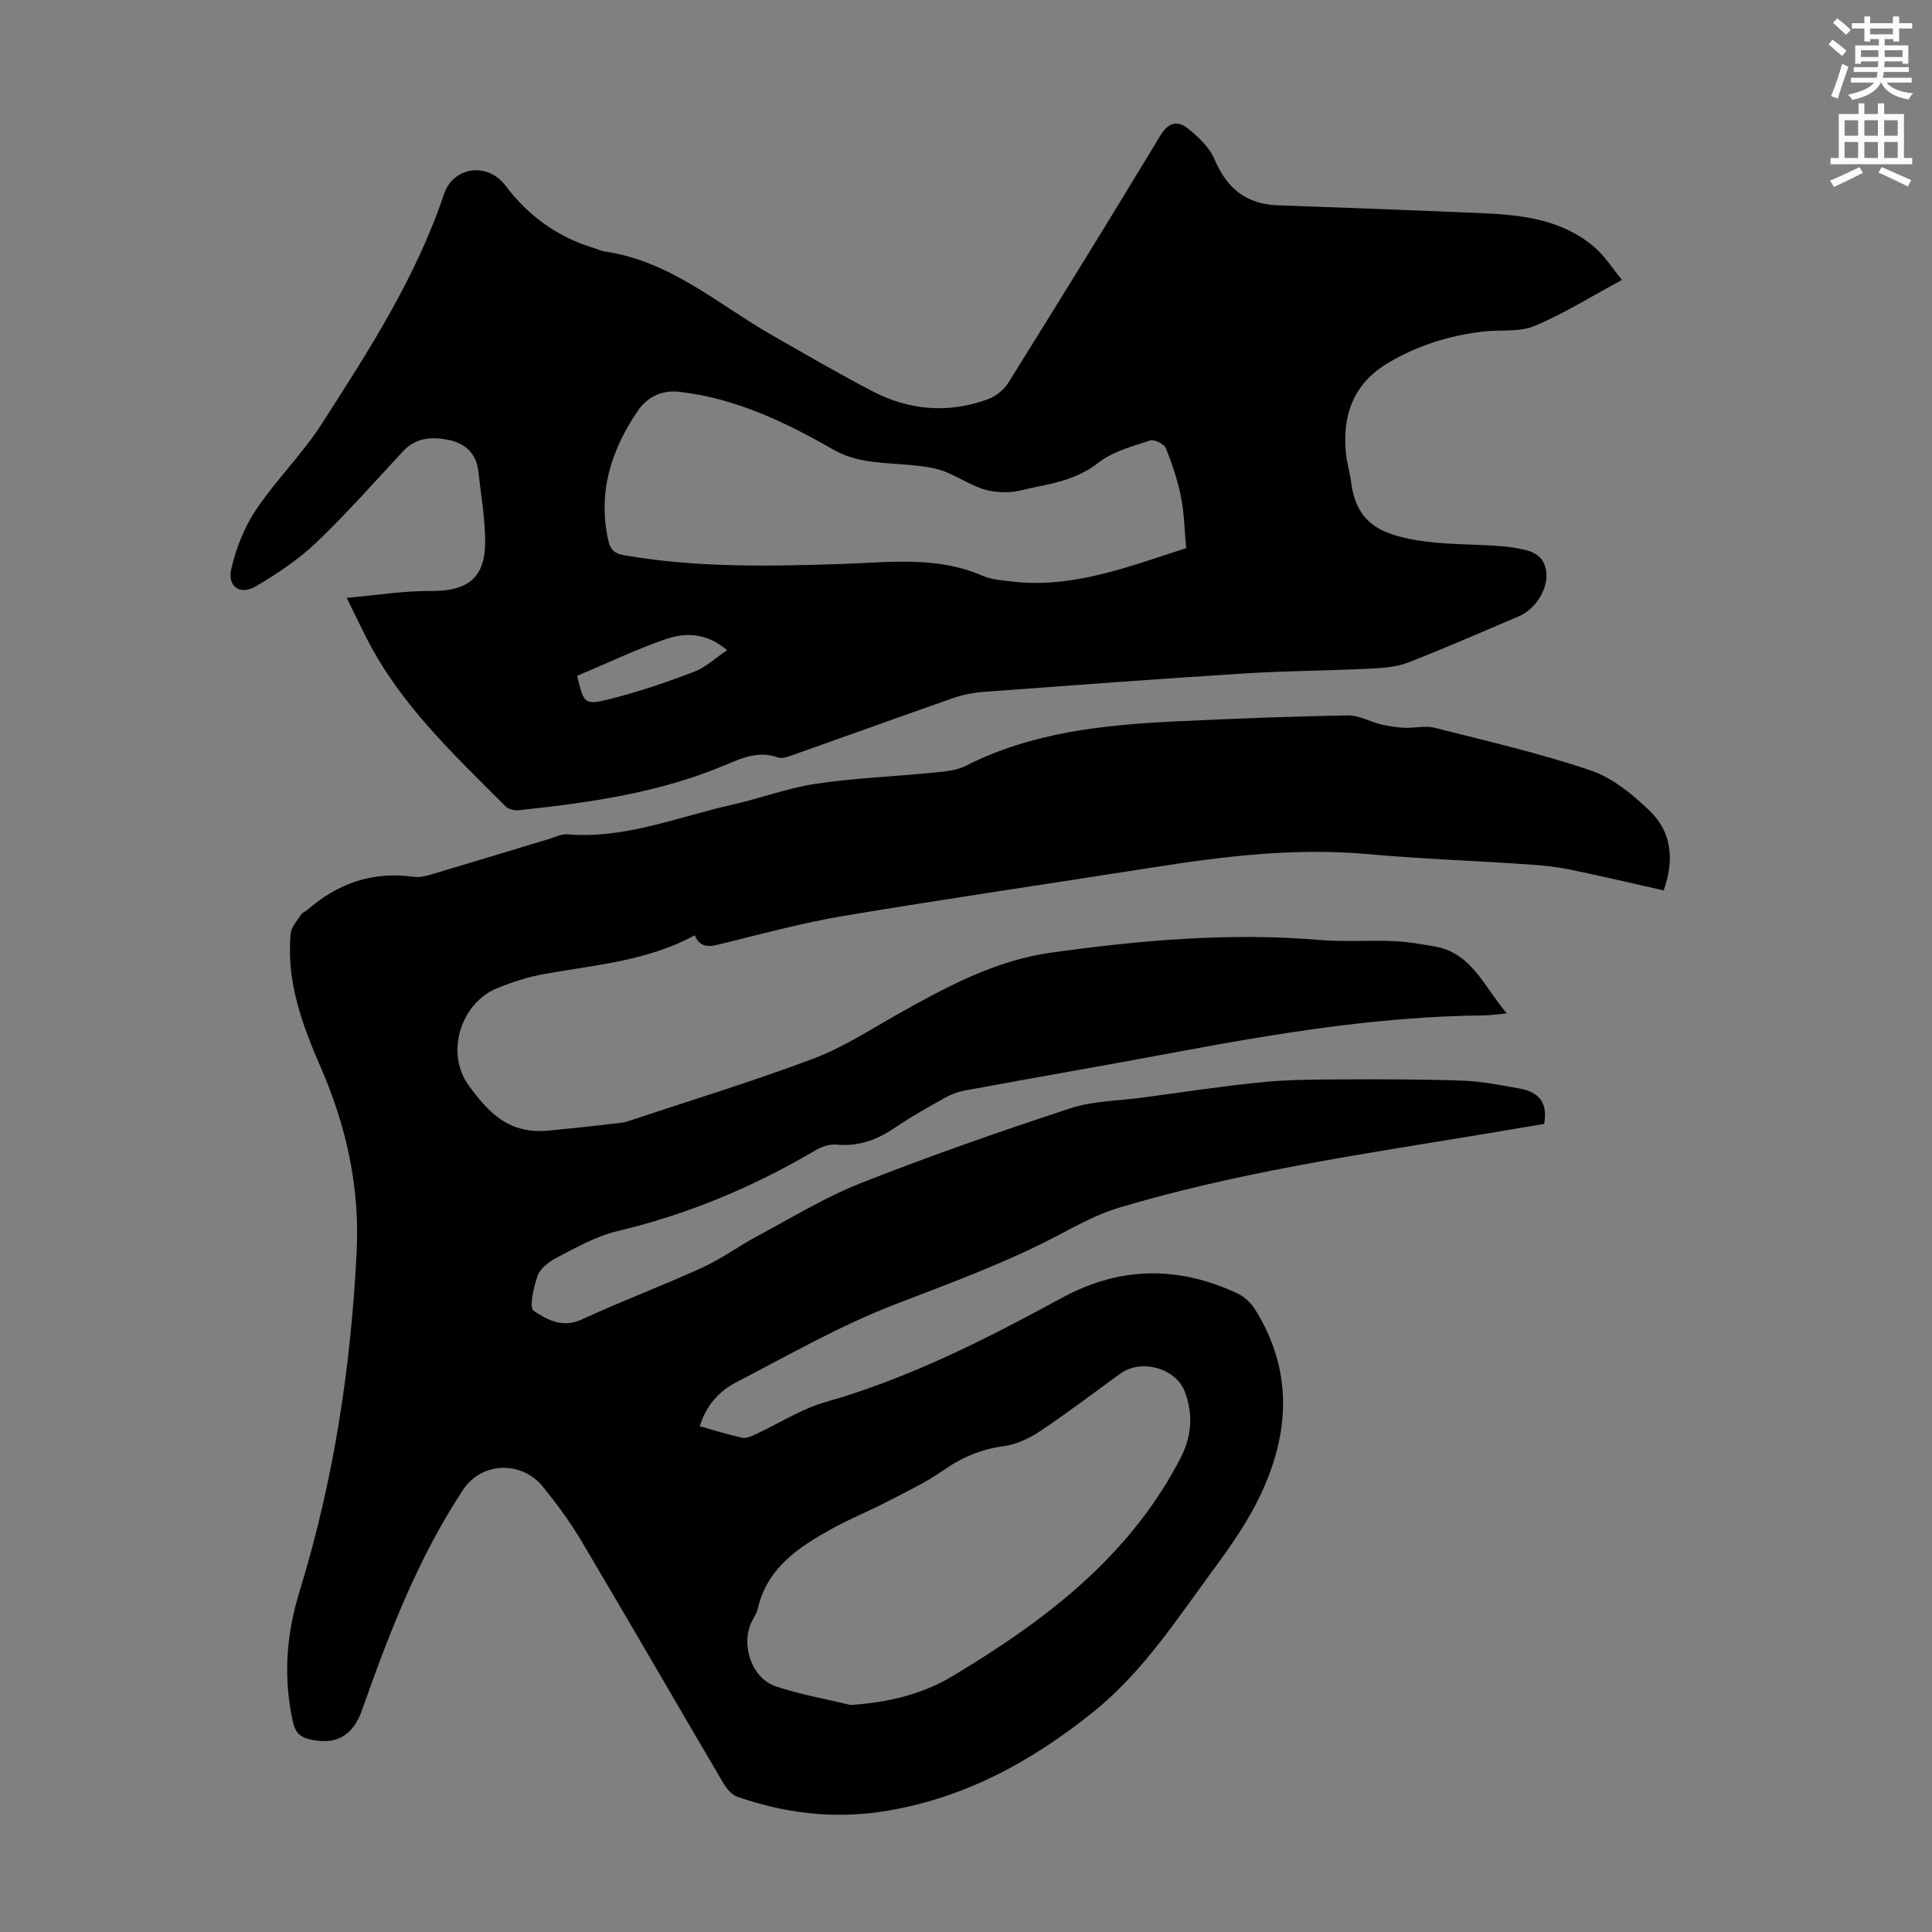
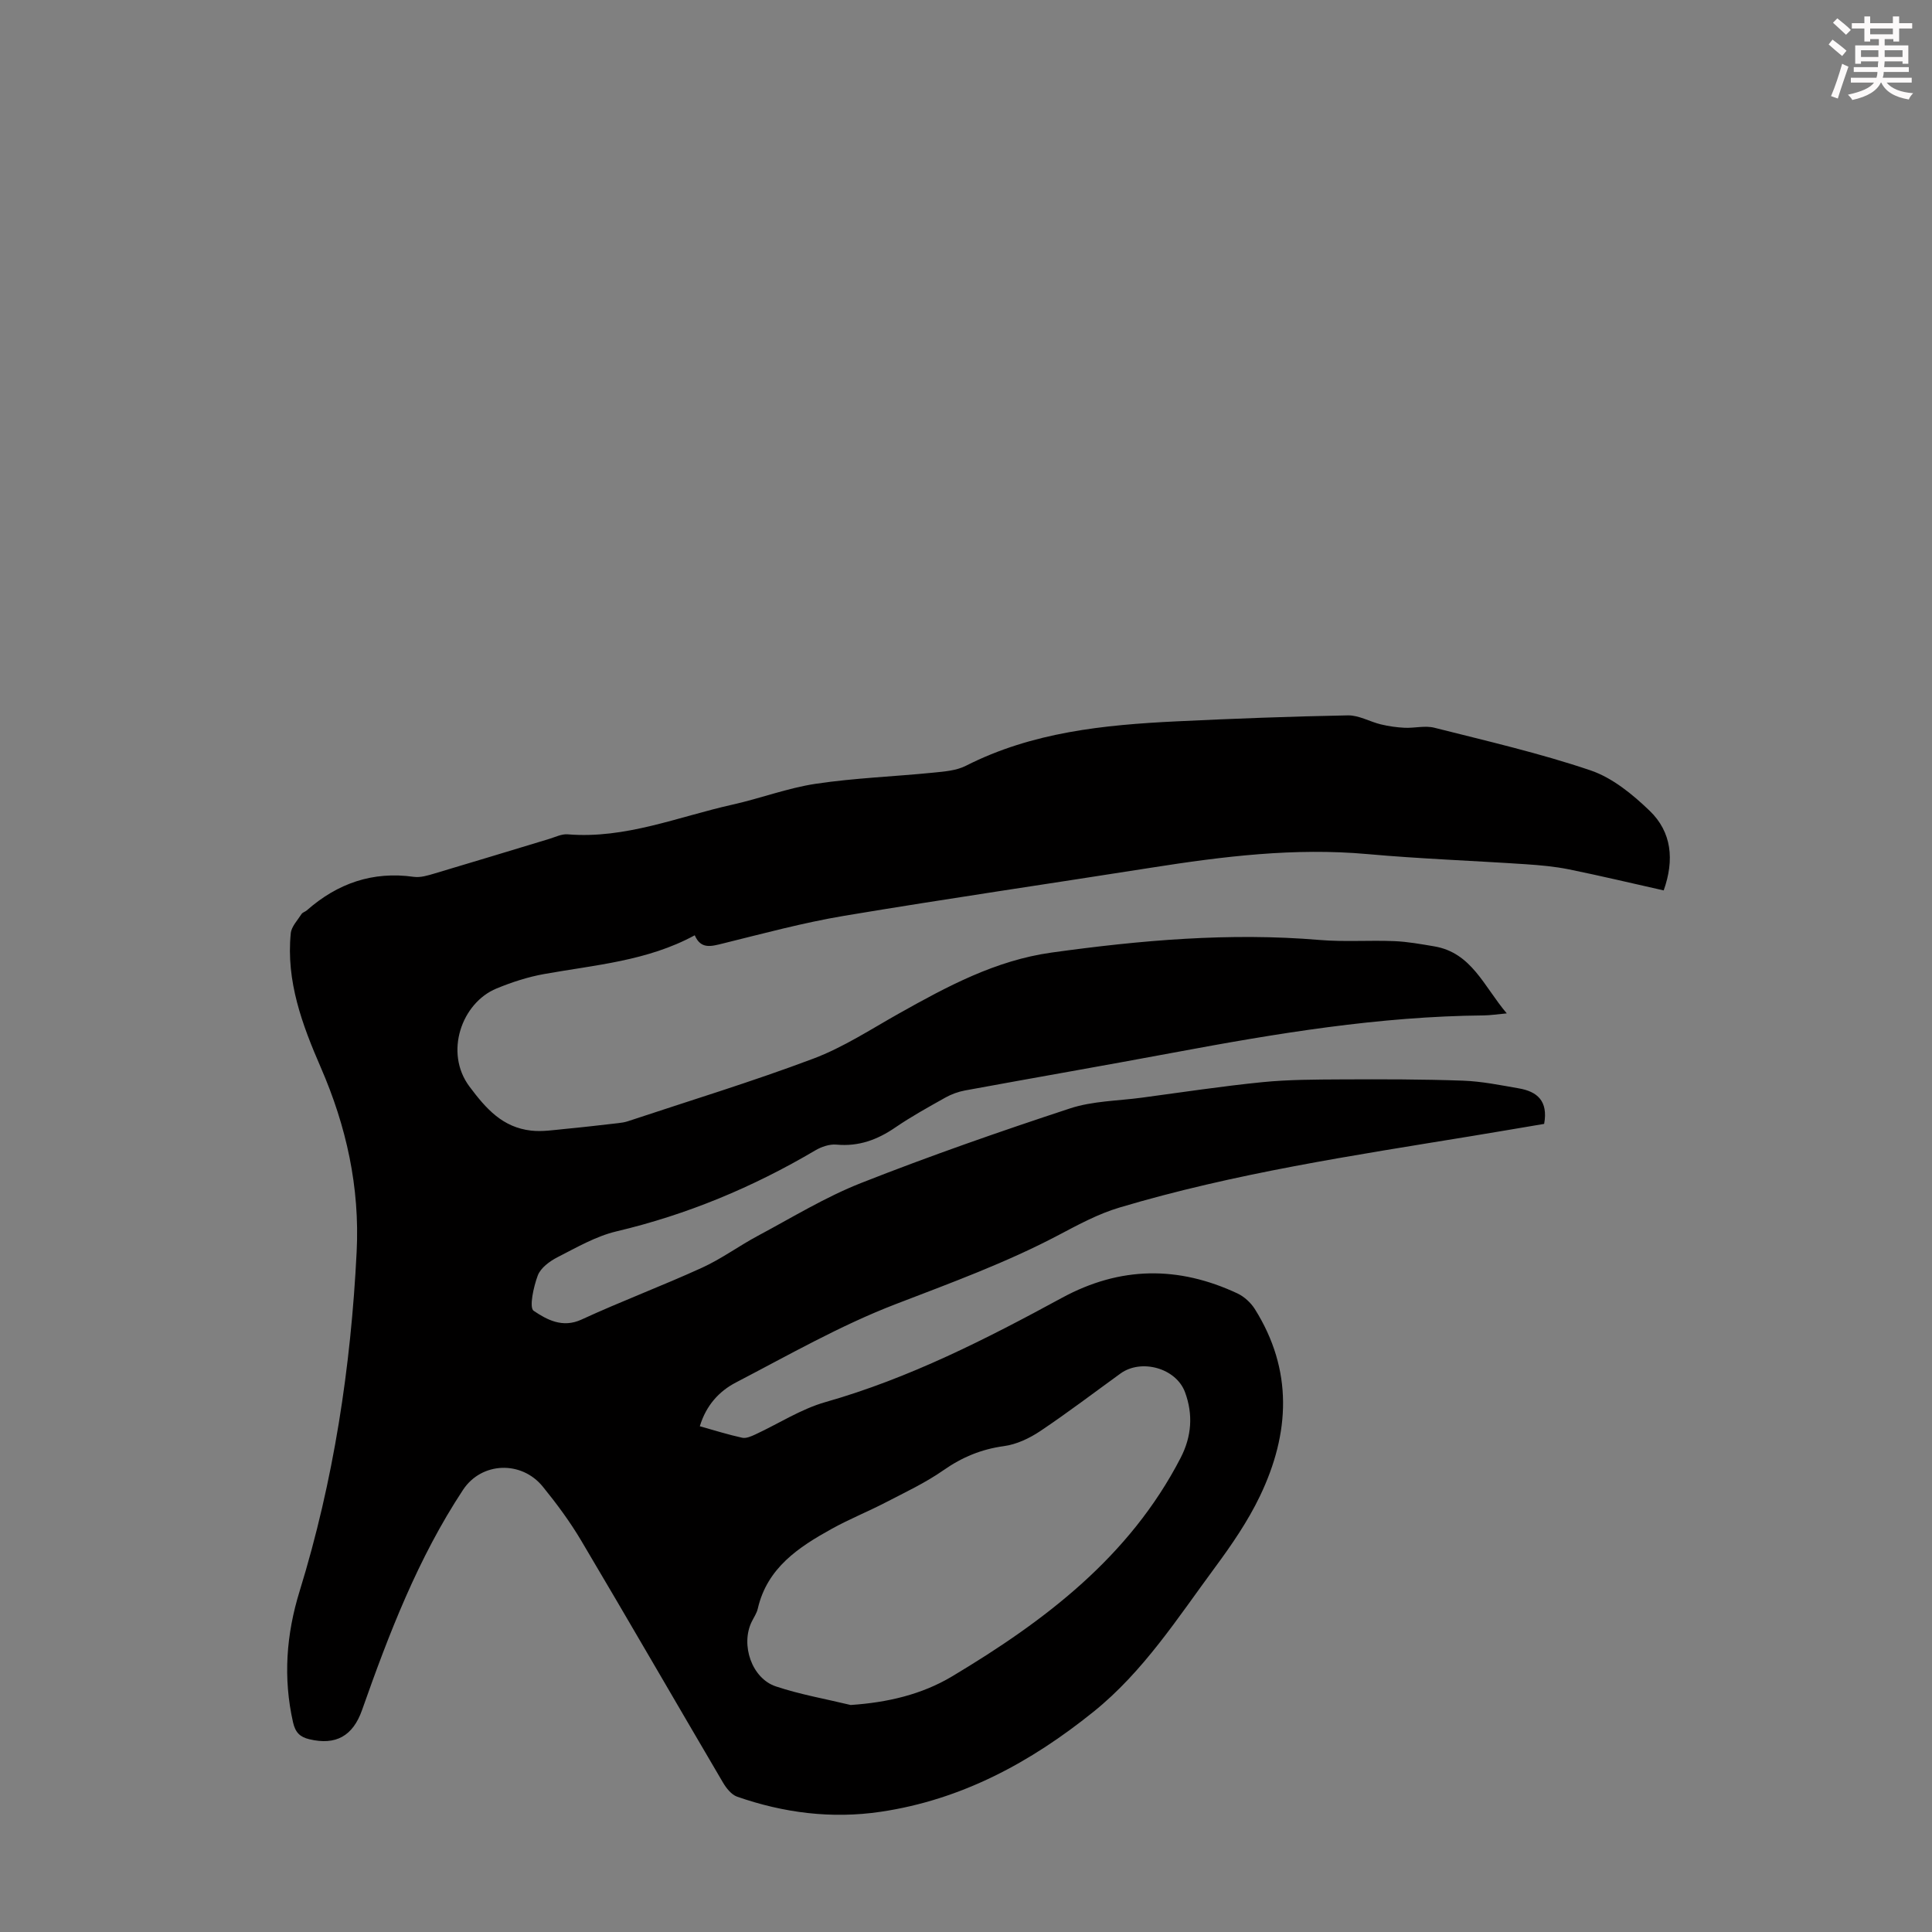
<svg xmlns="http://www.w3.org/2000/svg" enable-background="new 0 0 400 400" viewBox="0 0 400 400">
  <rect x="0" y="0" width="400" height="400" fill="#808080" stroke="none" />
  <path d="m378.6 9.2.8-1c.9.7 1.9 1.4 2.9 2.3l-.9 1.1c-1.1-.9-2-1.7-2.8-2.4zm.5 10.7c.9-2.1 1.6-4.3 2.3-6.7.4.2.8.4 1.3.6-.7 2.1-1.5 4.3-2.2 6.6zm.4-15.2.9-.9c1 .8 2 1.6 2.8 2.4l-1 1c-1-.9-1.9-1.8-2.7-2.5zm12.5-1.3h1.2v1.4h2.7v1.1h-2.7v2.7h-1.2v-.5h-1.8v1.3h4.9v3.8h-1.2v-.5h-3.7c0 .4-.1.9-.1 1.2h5.1v1h-5.2c0 .5-.1.9-.2 1.2h6v1h-5.2c1.1 1.3 2.9 2 5.5 2.2-.4.4-.7.8-.9 1.3-2.9-.5-4.8-1.6-5.7-3.5h-.1c-.8 1.7-2.7 2.9-5.9 3.6-.2-.4-.6-.8-.9-1.1 2.8-.6 4.6-1.4 5.4-2.5h-4.8v-1h5.3c.1-.3.2-.7.2-1.2h-4.9v-1h5c0-.4 0-.8.1-1.2h-3.6v.5h-1.2v-3.8h4.9v-1.3h-1.8v.5h-1.2v-2.7h-2.6v-1.1h2.6v-1.4h1.2v1.4h4.7v-1.4zm-6.7 8.4h3.6c0-.4 0-.9 0-1.4h-3.6zm1.9-4.7h4.7v-1.2h-4.7zm6.7 3.3h-3.7v1.4h3.7z" fill="#fcfafa" />
-   <path d="m384.7 21.4h1.3v2.2h2.8v-2.2h1.3v2.2h4.1v9.1h1.7v1.3h-16.9v-1.3h1.7v-9.1h4.1v-2.2zm.3 13.2.7 1.2c-1.8.9-3.8 1.9-6 2.9-.2-.4-.5-.8-.8-1.3 2.4-1 4.4-2 6.1-2.8zm-3.1-6.5h2.8v-3.2h-2.8zm0 4.6h2.8v-3.3h-2.8zm4.1-4.6h2.8v-3.2h-2.8zm0 4.6h2.8v-3.3h-2.8zm3.6 1.9c2.1.9 4.1 1.8 6.1 2.7l-.7 1.3c-2.2-1.1-4.2-2-6.1-2.9zm3.3-9.7h-2.8v3.2h2.8zm-2.8 7.8h2.8v-3.3h-2.8z" fill="#fcfafa" />
  <g fill="#010000">
    <path d="m344.45 184.35c-6.6-1.48-13.09-3.03-19.63-4.36-2.93-.59-5.93-.86-8.92-1.06-10.93-.73-21.88-1.12-32.78-2.1-15.09-1.36-29.91.48-44.73 2.81-21.2 3.34-42.45 6.43-63.62 9.97-8.47 1.42-16.8 3.68-25.15 5.74-2.42.6-4.52 1.21-5.78-1.71-9.83 5.34-20.62 6.13-31.16 8.02-3.37.6-6.72 1.69-9.89 3-7.2 2.97-10.85 13.25-5.6 20.29 3.48 4.66 6.88 8.46 12.77 9.13 2.28.26 4.64-.12 6.95-.34 3.71-.35 7.41-.79 11.11-1.21.66-.07 1.33-.18 1.95-.38 12.83-4.27 25.78-8.21 38.42-12.97 6.22-2.34 11.93-6.09 17.77-9.37 9.97-5.59 19.95-10.97 31.55-12.59 18.44-2.56 36.88-4.18 55.51-2.61 5.11.43 10.29.03 15.43.24 2.77.11 5.54.62 8.28 1.08 7.76 1.31 10.27 8.27 15.03 13.88-1.99.18-3.38.4-4.76.42-21.69.2-42.96 3.73-64.2 7.7-14.39 2.69-28.82 5.19-43.22 7.84-1.39.26-2.79.77-4.03 1.46-3.51 1.97-7.05 3.92-10.37 6.19-3.73 2.56-7.6 3.99-12.21 3.56-1.43-.13-3.12.45-4.4 1.21-12.89 7.61-26.51 13.29-41.13 16.75-4.26 1.01-8.25 3.33-12.21 5.35-1.62.83-3.48 2.2-4.08 3.76-.89 2.35-1.83 6.69-.86 7.34 2.7 1.81 5.95 3.64 9.91 1.81 8.21-3.79 16.71-6.97 24.94-10.73 4.02-1.83 7.64-4.51 11.55-6.6 7.08-3.78 13.99-8.03 21.41-10.95 14.23-5.61 28.69-10.65 43.22-15.43 4.7-1.55 9.91-1.56 14.89-2.23 8.31-1.11 16.61-2.38 24.95-3.21 5.43-.54 10.92-.54 16.39-.57 8.39-.04 16.78-.04 25.16.26 3.87.14 7.74.93 11.58 1.6 3.71.65 6.08 2.54 5.21 7.35-4.82.81-9.94 1.69-15.06 2.53-24.49 4.01-49.06 7.68-72.9 14.8-4.34 1.29-8.45 3.51-12.48 5.64-10.9 5.76-22.4 9.95-33.88 14.37-11.4 4.39-22.14 10.54-33.02 16.2-3.47 1.8-6.17 4.74-7.47 9.06 3.04.85 5.88 1.75 8.78 2.38.83.18 1.88-.3 2.73-.69 4.83-2.24 9.43-5.25 14.49-6.69 17.36-4.94 33.27-13.05 48.98-21.59 12.08-6.56 24.1-6.63 36.33-.91 1.4.66 2.76 1.91 3.59 3.22 7.96 12.66 7.29 25.74 1.08 38.71-2.49 5.2-5.82 10.06-9.26 14.72-7.77 10.51-14.85 21.62-25.21 29.96-13.01 10.48-27.32 18.23-44.07 20.71-10.15 1.5-20.08.24-29.72-3.13-1.18-.41-2.24-1.76-2.93-2.93-9.81-16.68-19.47-33.43-29.34-50.07-2.33-3.93-5.08-7.65-7.96-11.19-4.43-5.45-12.68-5.13-16.51.66-9.31 14.11-15.33 29.75-20.91 45.59-1.9 5.4-5.44 7.36-10.92 6.05-1.9-.45-2.89-1.37-3.37-3.5-2.08-9.21-1.4-18.22 1.36-27.15 7.06-22.9 10.62-46.35 11.81-70.26.67-13.41-2.13-25.98-7.41-38.14-3.86-8.88-7.22-17.89-6.23-27.82.14-1.39 1.41-2.69 2.23-3.98.22-.34.76-.47 1.09-.76 6.36-5.59 13.63-8.14 22.15-6.94 1.36.19 2.88-.27 4.25-.68 7.93-2.35 15.83-4.77 23.75-7.16 1.28-.39 2.62-1.07 3.88-.96 11.94.98 22.85-3.64 34.14-6.16 5.78-1.29 11.4-3.44 17.23-4.31 8.03-1.2 16.19-1.49 24.28-2.3 2.29-.23 4.78-.41 6.77-1.42 13.73-6.98 28.57-8.47 43.57-9.2 11.84-.57 23.68-1.02 35.53-1.24 2.27-.04 4.54 1.32 6.84 1.87 1.6.38 3.26.62 4.91.7 2.05.09 4.23-.5 6.15-.01 10.83 2.74 21.75 5.25 32.31 8.82 4.53 1.53 8.72 4.96 12.26 8.37 4.57 4.4 5.16 10.16 2.91 16.49zm-168.33 168.65c7.6-.51 14.72-2.16 21.03-5.94 19.16-11.47 36.7-24.72 47.29-45.23 2.31-4.48 2.59-9.02.91-13.58-1.85-5.02-9.07-6.98-13.35-3.89-5.52 3.99-10.95 8.13-16.61 11.92-2.23 1.49-4.91 2.77-7.52 3.12-4.68.64-8.67 2.29-12.53 4.99-3.72 2.6-7.9 4.56-11.95 6.66-3.66 1.9-7.52 3.45-11.12 5.44-6.91 3.82-13.43 8.09-15.38 16.57-.22.96-.83 1.82-1.27 2.73-2.31 4.76.02 11.7 5.01 13.36 5.03 1.68 10.32 2.6 15.49 3.85z" />
-     <path d="m71.78 123.78c6.32-.56 11.83-1.47 17.34-1.42 7.81.07 11.43-2.75 11.33-10.54-.06-4.77-.89-9.54-1.42-14.3-.4-3.59-2.72-5.71-5.97-6.4-3.4-.72-6.86-.65-9.59 2.29-5.94 6.39-11.73 12.95-18.04 18.97-3.67 3.5-8.03 6.39-12.41 8.99-3.29 1.95-6 .12-5.13-3.62.99-4.25 2.69-8.59 5.11-12.2 4.15-6.19 9.59-11.53 13.61-17.79 9.72-15.13 19.51-30.26 25.3-47.53 1.95-5.82 9.06-6.69 12.75-1.79 4.74 6.28 10.77 10.64 18.3 12.92.75.23 1.47.6 2.23.71 13.59 1.93 23.59 11.03 34.91 17.48 6.8 3.87 13.56 7.82 20.5 11.44 7.7 4.01 15.82 4.67 24.02 1.63 1.62-.6 3.28-1.97 4.19-3.44 10.59-16.99 21.11-34.02 31.45-51.15 1.68-2.78 3.6-3.08 5.64-1.46 2.18 1.74 4.48 3.89 5.53 6.37 2.54 6.03 6.56 9.34 13.16 9.57 14.18.49 28.36 1.03 42.53 1.64 8.24.35 16.37 1.38 22.96 6.99 2.12 1.81 3.67 4.31 5.74 6.81-6.46 3.48-12.08 7.02-18.12 9.54-3.14 1.31-7.04.74-10.58 1.15-6.96.8-13.52 2.85-19.6 6.42-7.27 4.27-9.64 10.8-8.86 18.79.19 1.99.82 3.94 1.07 5.94 1.05 8.5 6.16 10.81 13.65 12.07 5.27.88 10.7.78 16.05 1.13 1.23.08 2.46.15 3.67.35 3.12.53 6.44.92 7.02 4.96.51 3.55-2.18 7.82-5.67 9.3-7.62 3.22-15.18 6.58-22.89 9.56-2.47.96-5.32 1.15-8.01 1.28-8.58.42-17.18.44-25.74.98-18.08 1.14-36.15 2.49-54.22 3.83-2.09.16-4.22.57-6.19 1.26-10.97 3.83-21.89 7.79-32.85 11.66-1.12.4-2.53 1-3.49.65-3.89-1.4-7.33.05-10.67 1.47-13.76 5.86-28.34 7.9-43.03 9.46-.86.09-2.08-.2-2.66-.78-10.58-10.61-21.6-20.87-28.6-34.45-1.32-2.57-2.56-5.18-4.32-8.74zm173.8-10.29c-.35-3.7-.39-7.19-1.06-10.56-.69-3.46-1.82-6.88-3.15-10.15-.35-.87-2.38-1.87-3.24-1.59-3.67 1.22-7.68 2.26-10.64 4.56-3.94 3.07-8.27 4.16-12.87 5.04-1.97.38-3.93 1.05-5.91 1.11-1.9.06-3.93-.17-5.7-.82-3.22-1.19-6.16-3.36-9.45-4.08-4.55-.99-9.34-.83-13.98-1.54-2.43-.37-4.95-1.17-7.08-2.39-9.95-5.7-20.12-10.57-31.73-11.94-3.97-.47-6.87 1.25-8.65 3.84-5.54 8.07-8.43 16.95-6.17 26.95.45 1.98 1.36 2.7 3.3 3.04 14.98 2.6 30.05 2.3 45.15 1.8 9.77-.33 19.62-1.67 29.06 2.46 1.79.78 3.9.92 5.89 1.16 12.77 1.55 24.33-3.09 36.23-6.89zm-126.08 26.43c1.37 5.79 1.46 6.13 6.8 4.8 5.89-1.47 11.69-3.46 17.37-5.62 2.38-.9 4.39-2.82 6.87-4.48-4.18-3.59-8.55-3.72-12.66-2.31-6.18 2.13-12.12 4.98-18.38 7.61z" />
  </g>
</svg>